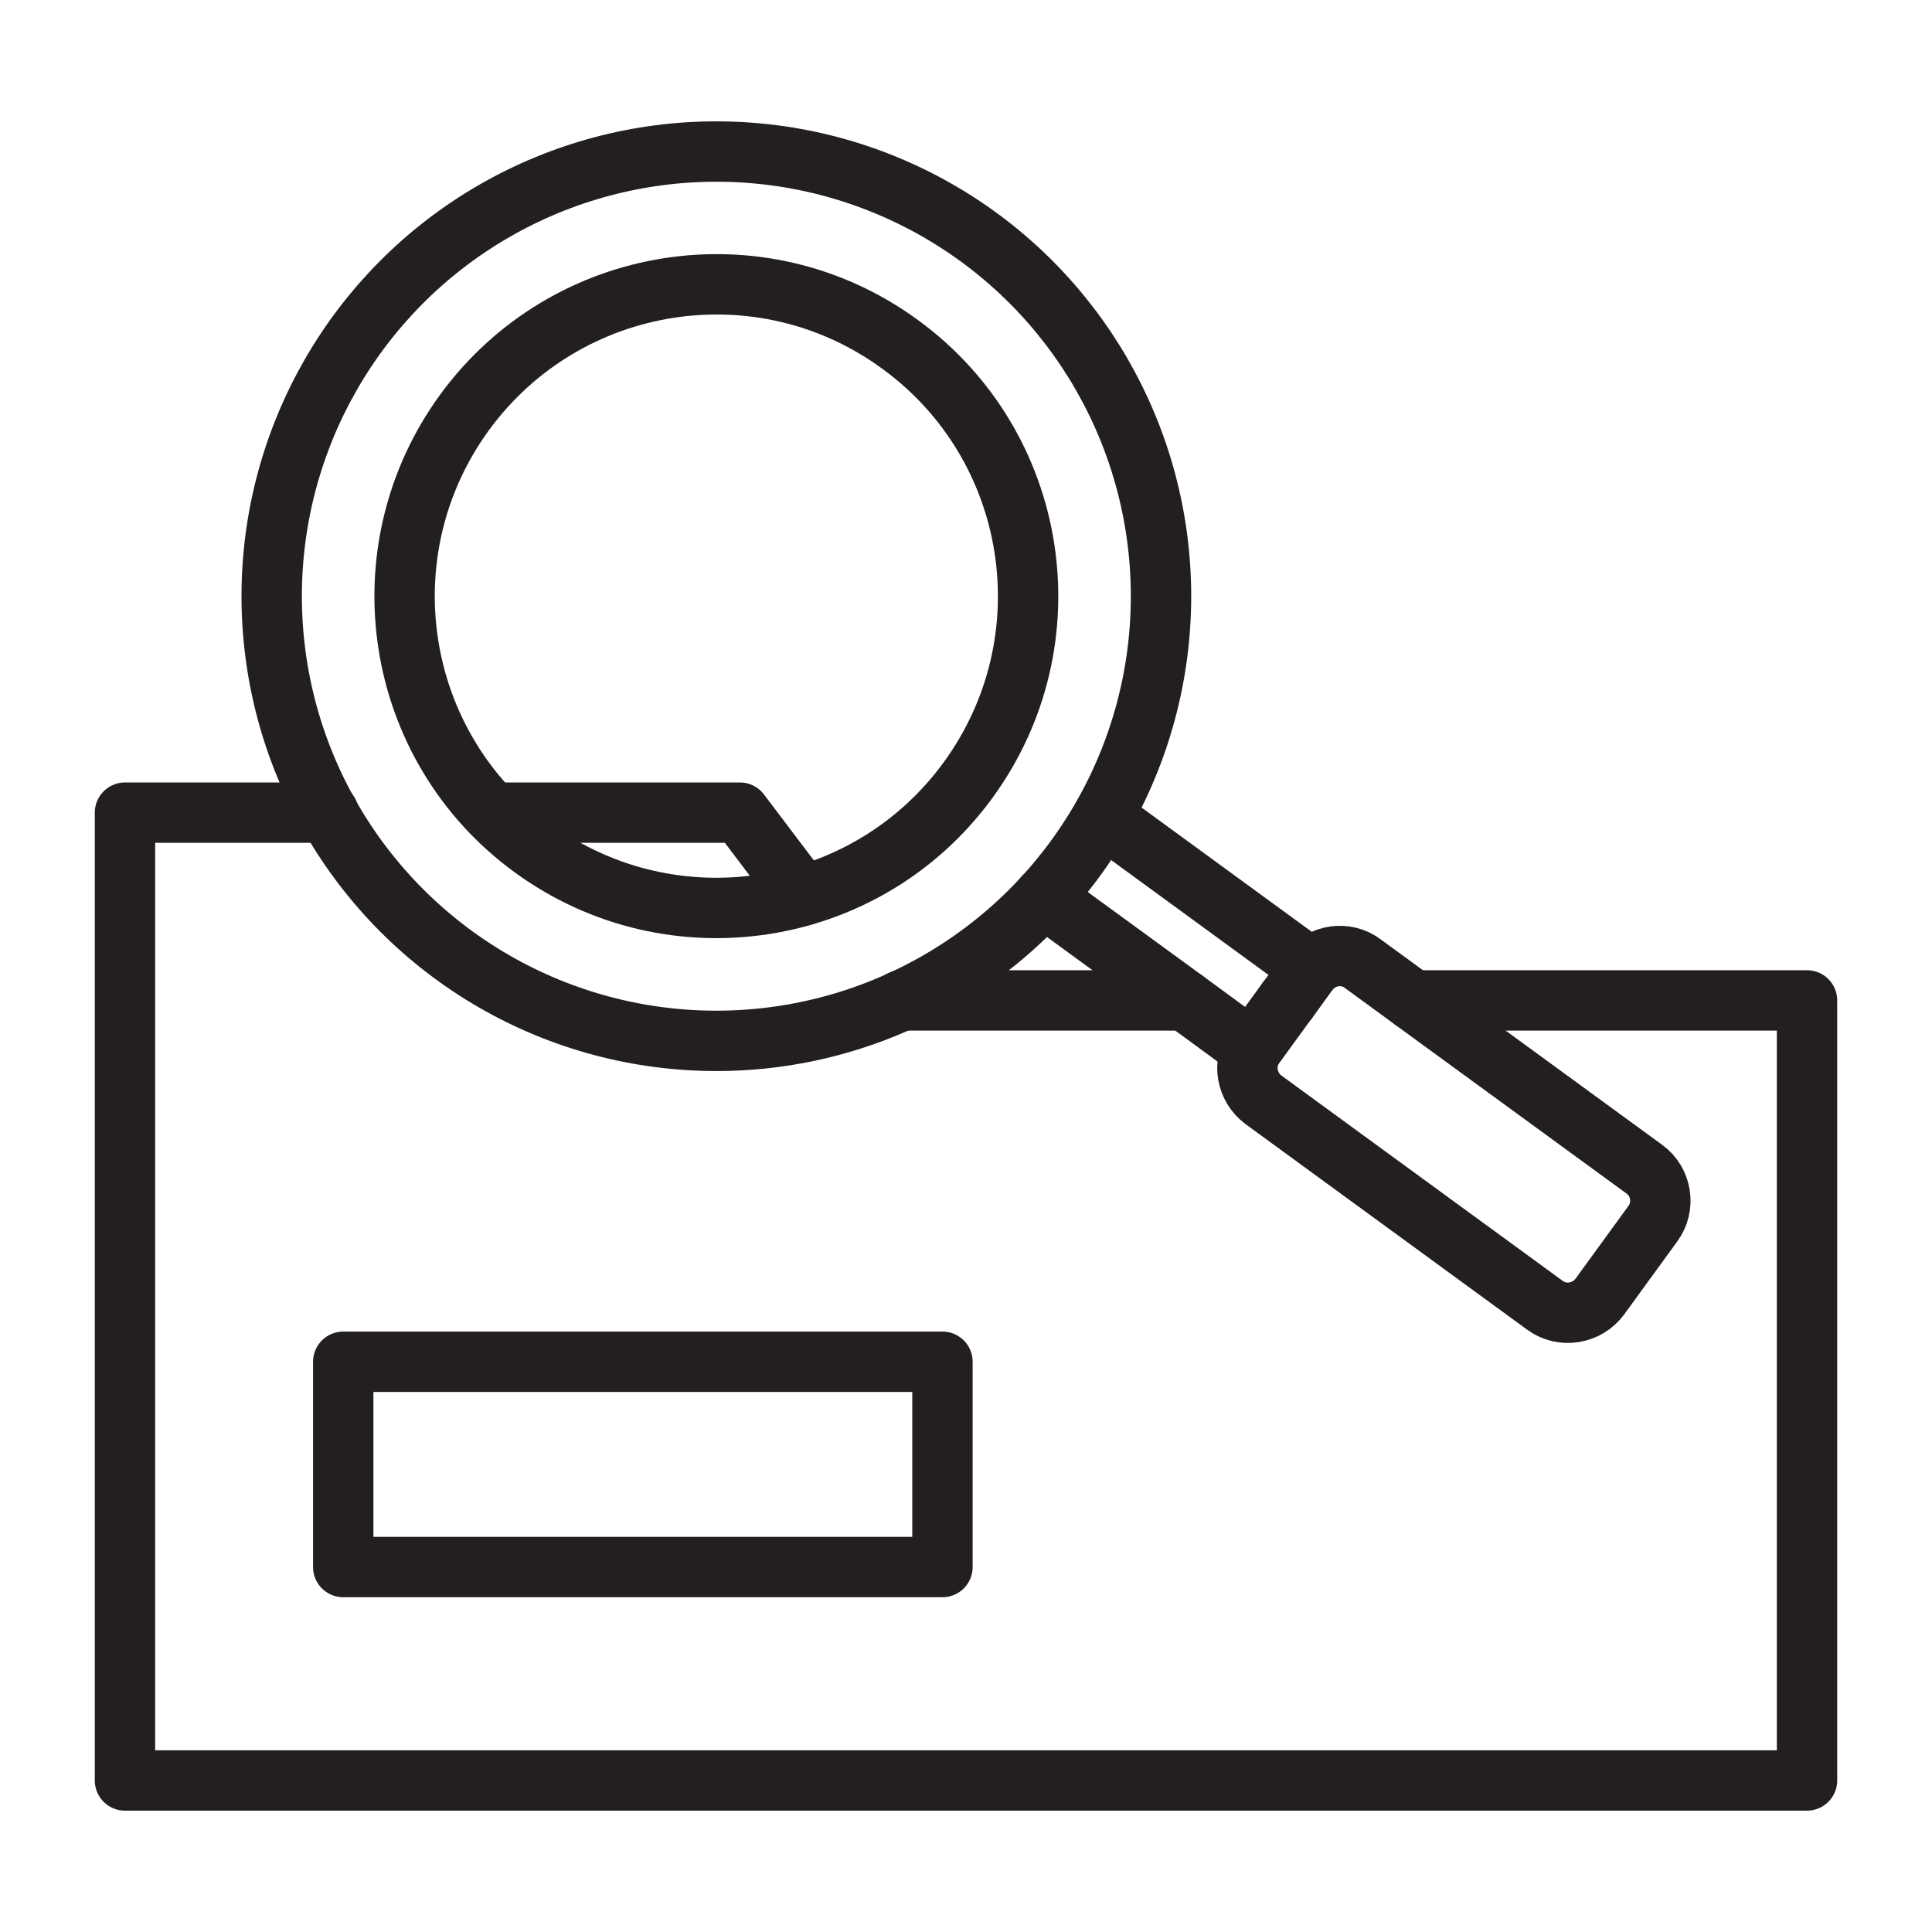
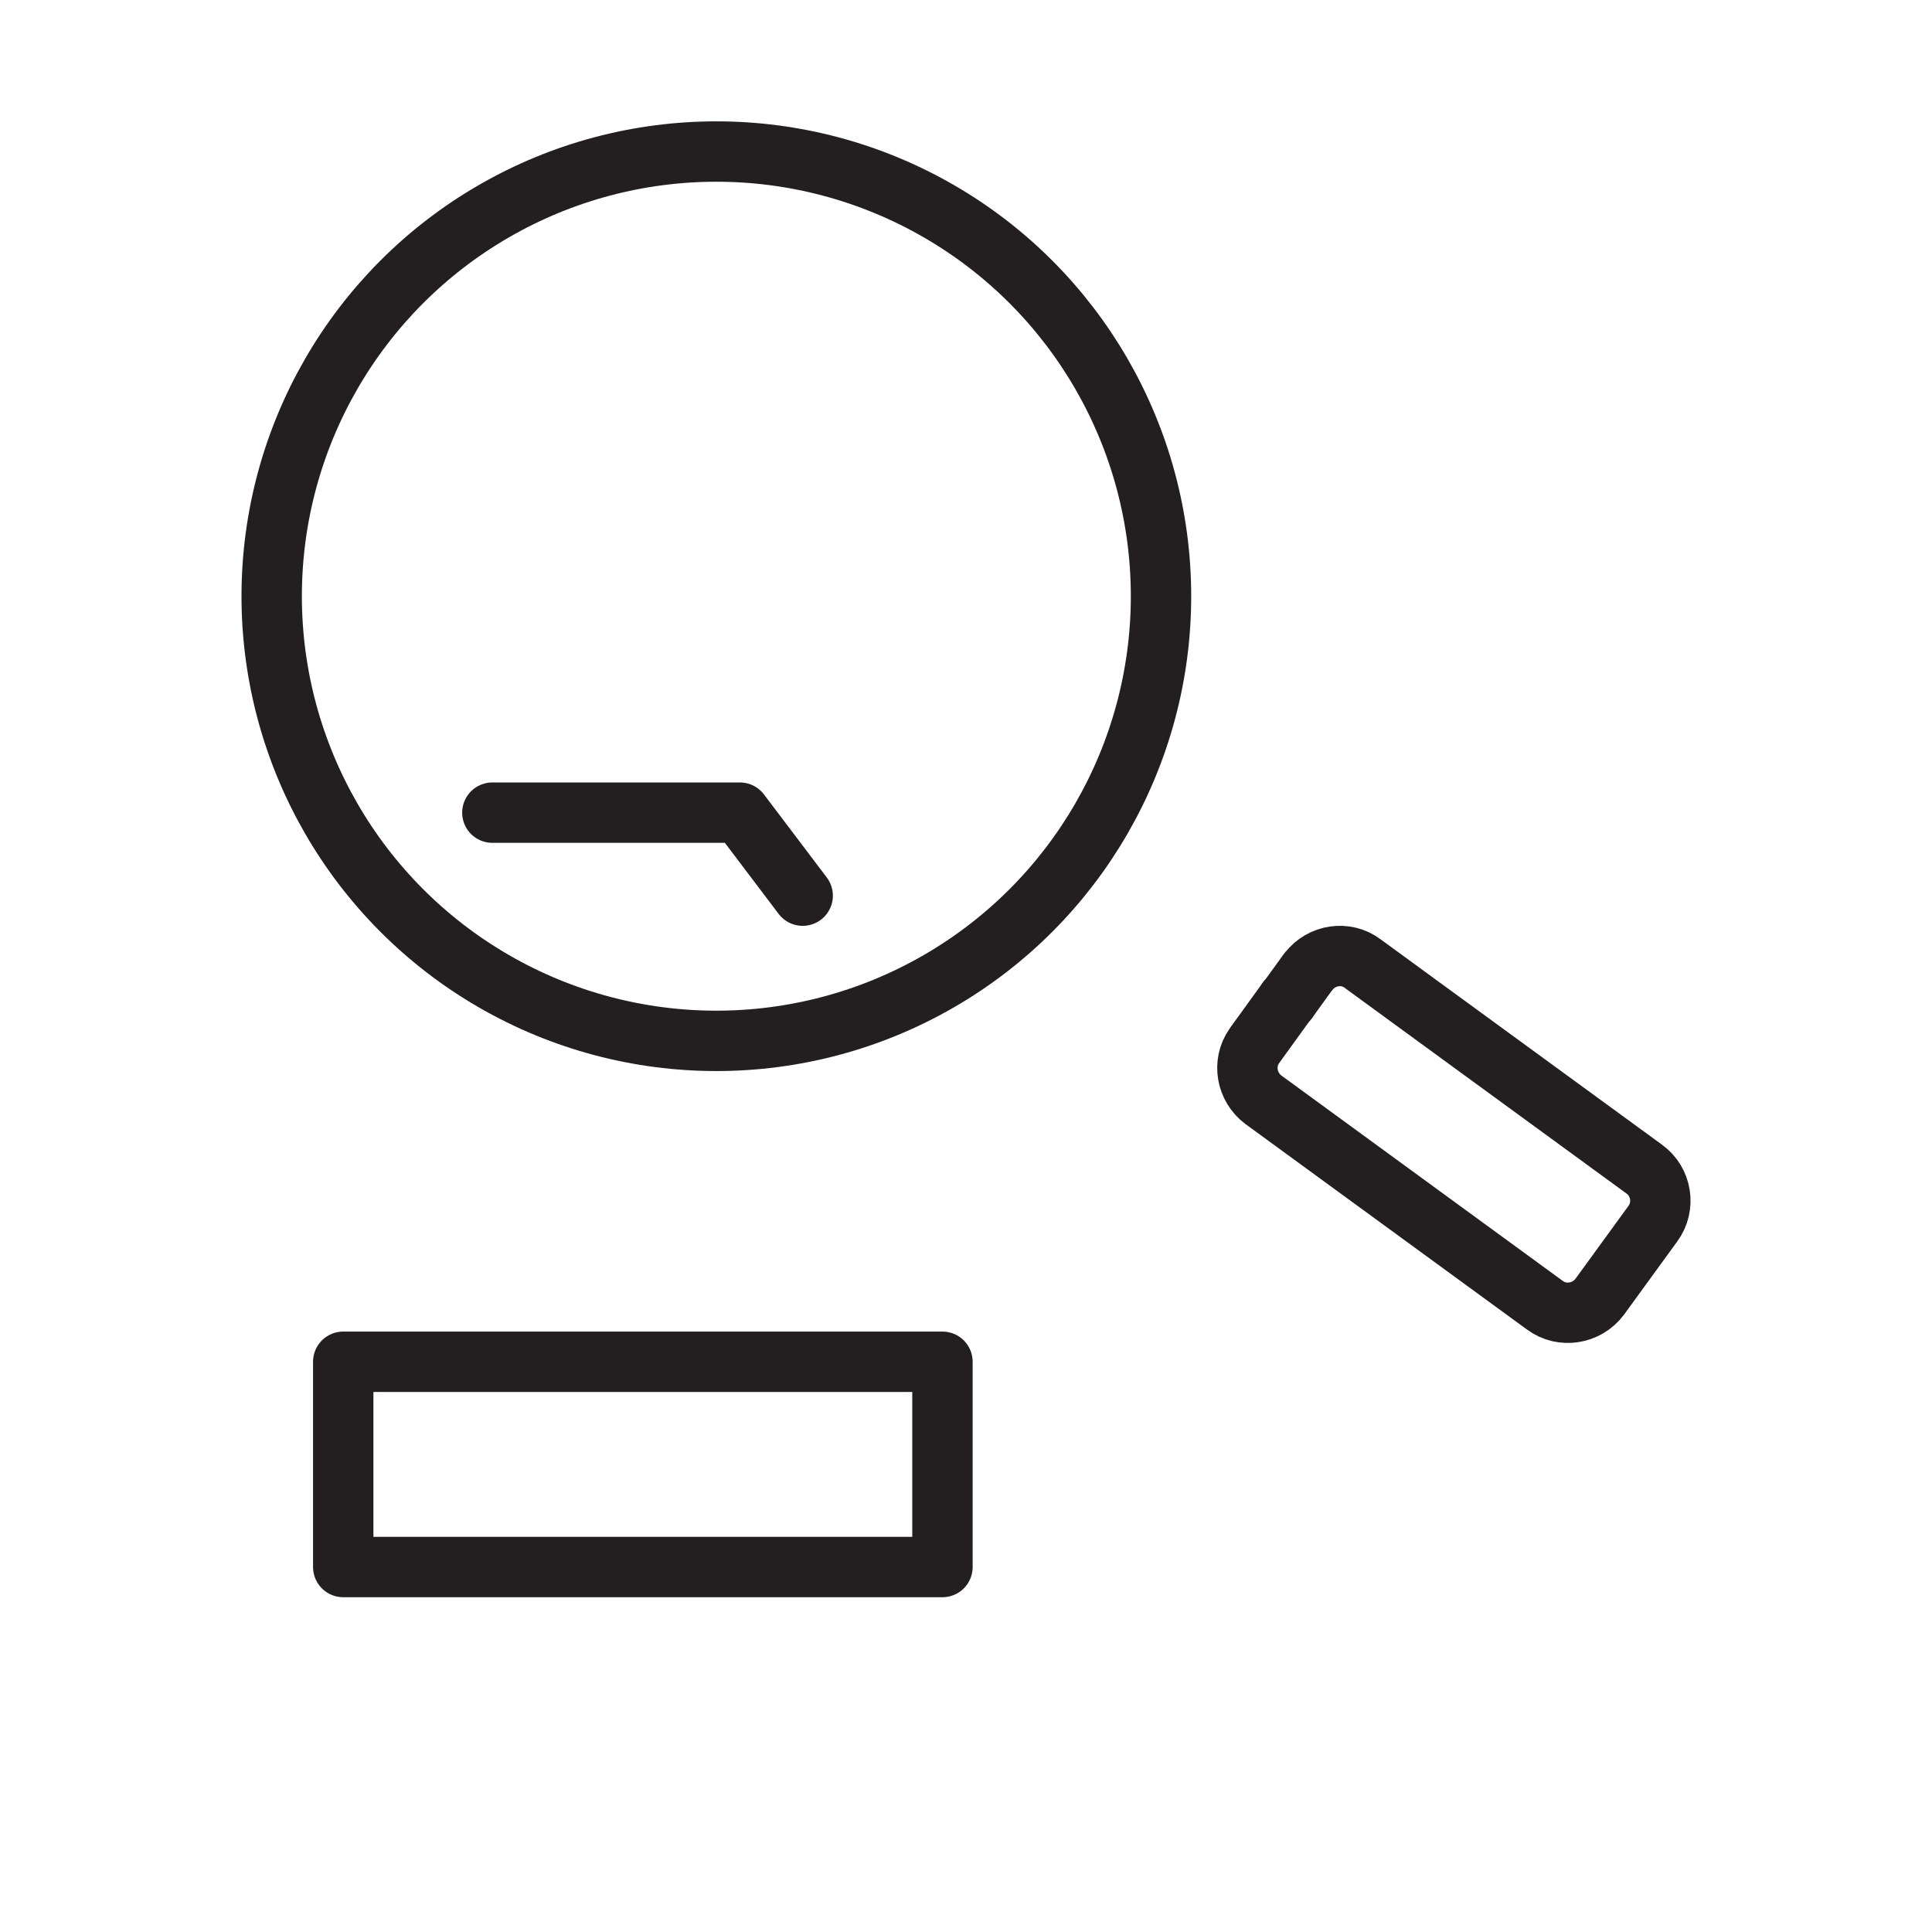
<svg xmlns="http://www.w3.org/2000/svg" version="1.0" id="Layer_1" x="0px" y="0px" viewBox="0 0 64 64" style="enable-background:new 0 0 64 64;" xml:space="preserve">
  <style type="text/css">
	.st0{fill:none;stroke:#231F20;stroke-width:2;stroke-linecap:round;stroke-linejoin:round;stroke-miterlimit:10;}
</style>
  <g>
    <g>
      <circle class="st0" cx="23.73" cy="19.75" r="14.73" />
-       <path class="st0" d="M34.57,29.72l4.69,3.42l2.21,1.62l0.07-0.1c0.01-0.01,0.01-0.02,0.02-0.03l1.08-1.48l0.68-0.94    c0.01-0.01,0.01-0.02,0.02-0.02l0.08-0.11l-6.89-5.03" />
      <path class="st0" d="M54.75,40.54l-1.76,2.42c-0.43,0.57-1.24,0.7-1.81,0.28l-9.33-6.81c-0.56-0.42-0.7-1.21-0.3-1.78    c0.01-0.01,0.01-0.02,0.02-0.03l1.07-1.48h0.01l0.68-0.94c0.01-0.01,0.01-0.02,0.02-0.02c0.43-0.56,1.23-0.68,1.79-0.26l1.67,1.22    l7.66,5.59C55.04,39.14,55.18,39.96,54.75,40.54z" />
-       <path class="st0" d="M29.82,11.41c4.61,3.36,5.61,9.82,2.25,14.43c-3.36,4.61-9.82,5.61-14.43,2.25    c-4.61-3.36-5.61-9.82-2.25-14.43C18.76,9.05,25.22,8.04,29.82,11.41z" />
    </g>
    <polyline class="st0" points="16.31,26.92 24.51,26.92 26.59,29.67  " />
-     <line class="st0" x1="39.26" y1="33.14" x2="29.85" y2="33.14" />
-     <polyline class="st0" points="46.81,33.14 59.86,33.14 59.86,58.98 4.14,58.98 4.14,26.92 10.88,26.92  " />
    <line class="st0" x1="42.65" y1="33.14" x2="42.64" y2="33.14" />
    <rect x="11.37" y="45.11" class="st0" width="19.85" height="6.8" />
  </g>
</svg>